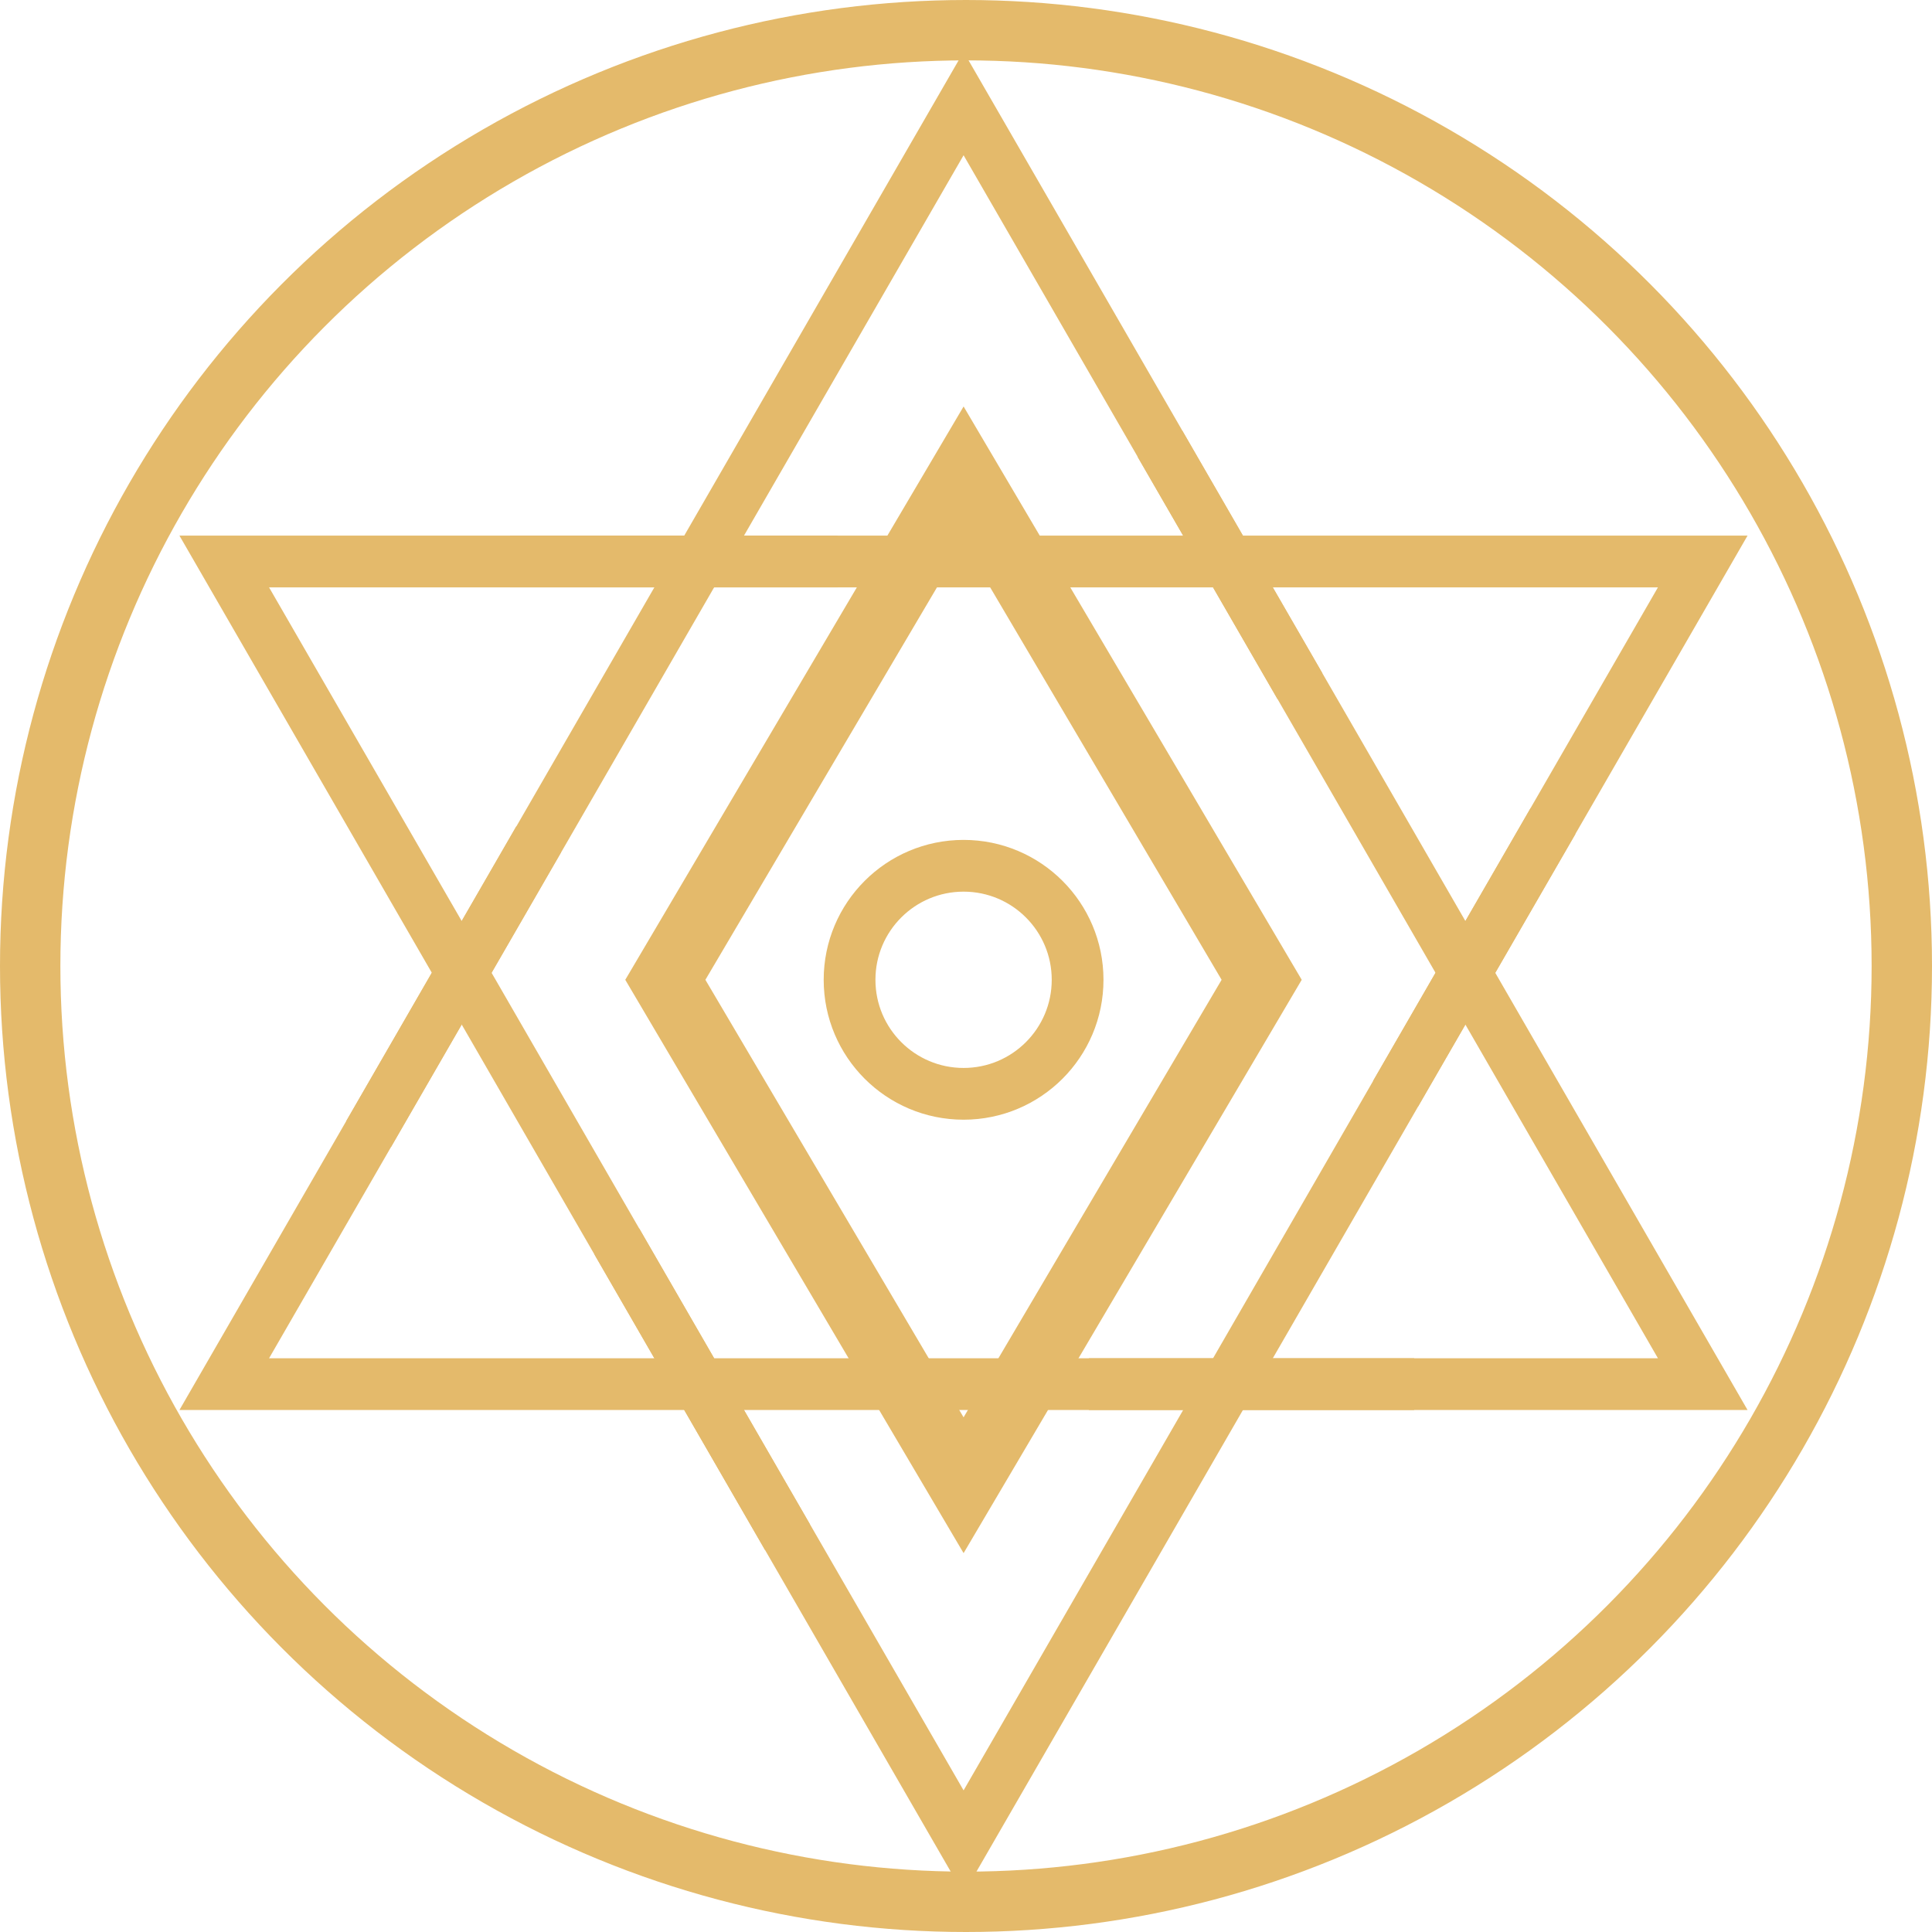
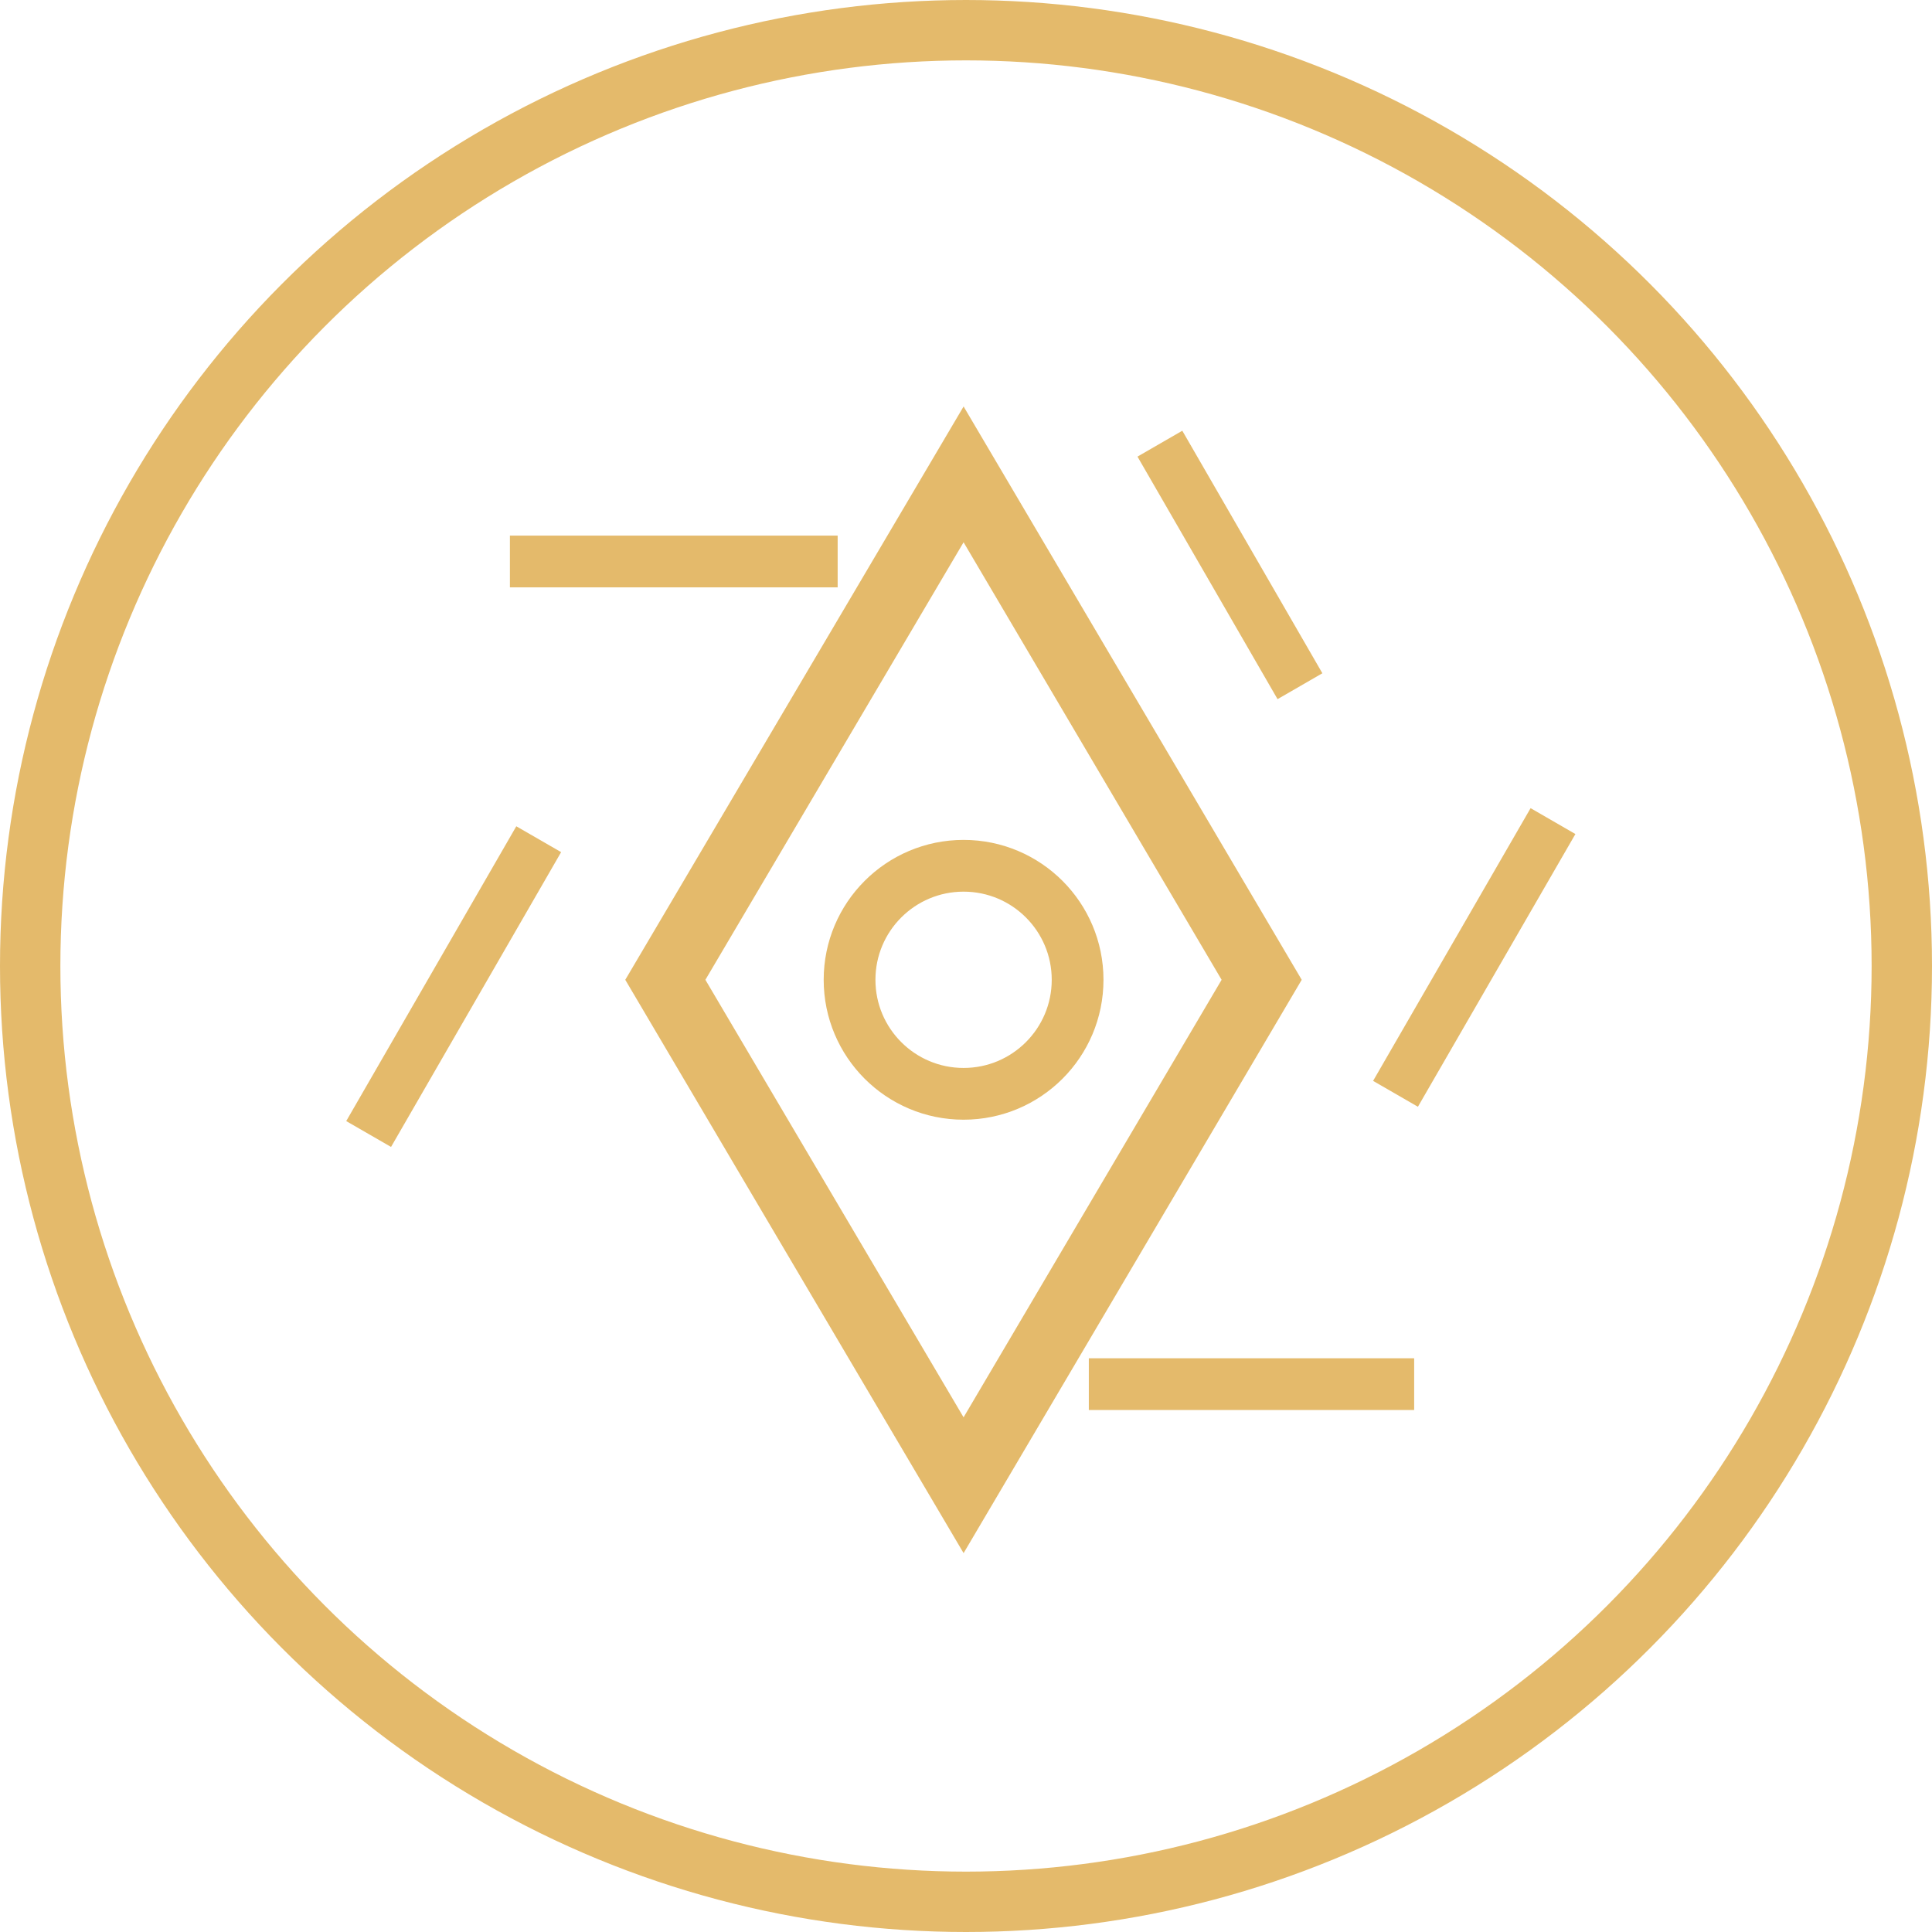
<svg xmlns="http://www.w3.org/2000/svg" width="112" height="112" viewBox="0 0 112 112" fill="none">
-   <path d="M55.86 6L77.29 43.12L98.71 80.24H55.86H13L34.43 43.12L55.86 6Z" stroke="#E4BA6B" stroke-width="3" stroke-miterlimit="10" />
-   <path d="M55.86 106.79L34.43 69.67L13 32.55H55.86H98.71L77.29 69.67L55.86 106.79Z" stroke="#E4BA6B" stroke-width="3" stroke-miterlimit="10" />
  <path d="M73.14 56.8L55.86 86.1L38.57 56.8L55.86 27.5L73.14 56.8Z" stroke="#E4BA6B" stroke-width="4" stroke-miterlimit="10" />
  <path d="M55.86 63.41C59.511 63.41 62.47 60.451 62.47 56.8C62.47 53.15 59.511 50.19 55.86 50.19C52.209 50.19 49.25 53.15 49.25 56.8C49.25 60.451 52.209 63.41 55.86 63.41Z" stroke="#E4BA6B" stroke-width="3" stroke-miterlimit="10" />
  <path d="M48.56 32.55H29.56" stroke="#E4BA6B" stroke-width="3" stroke-miterlimit="10" />
  <path d="M21.37 65.74L31.23 48.65" stroke="#E4BA6B" stroke-width="3" stroke-miterlimit="10" />
-   <path d="M35.76 71.97L45.65 89.11" stroke="#E4BA6B" stroke-width="3" stroke-miterlimit="10" />
  <path d="M63.12 80.24H81.98" stroke="#E4BA6B" stroke-width="3" stroke-miterlimit="10" />
  <path d="M80.899 63.41L90.029 47.6" stroke="#E4BA6B" stroke-width="3" stroke-miterlimit="10" />
  <path d="M75.36 39.78L67.24 25.72" stroke="#E4BA6B" stroke-width="3" stroke-miterlimit="10" />
  <circle cx="56" cy="56" r="54.25" stroke="#E4BA6B" stroke-width="3.5" />
</svg>